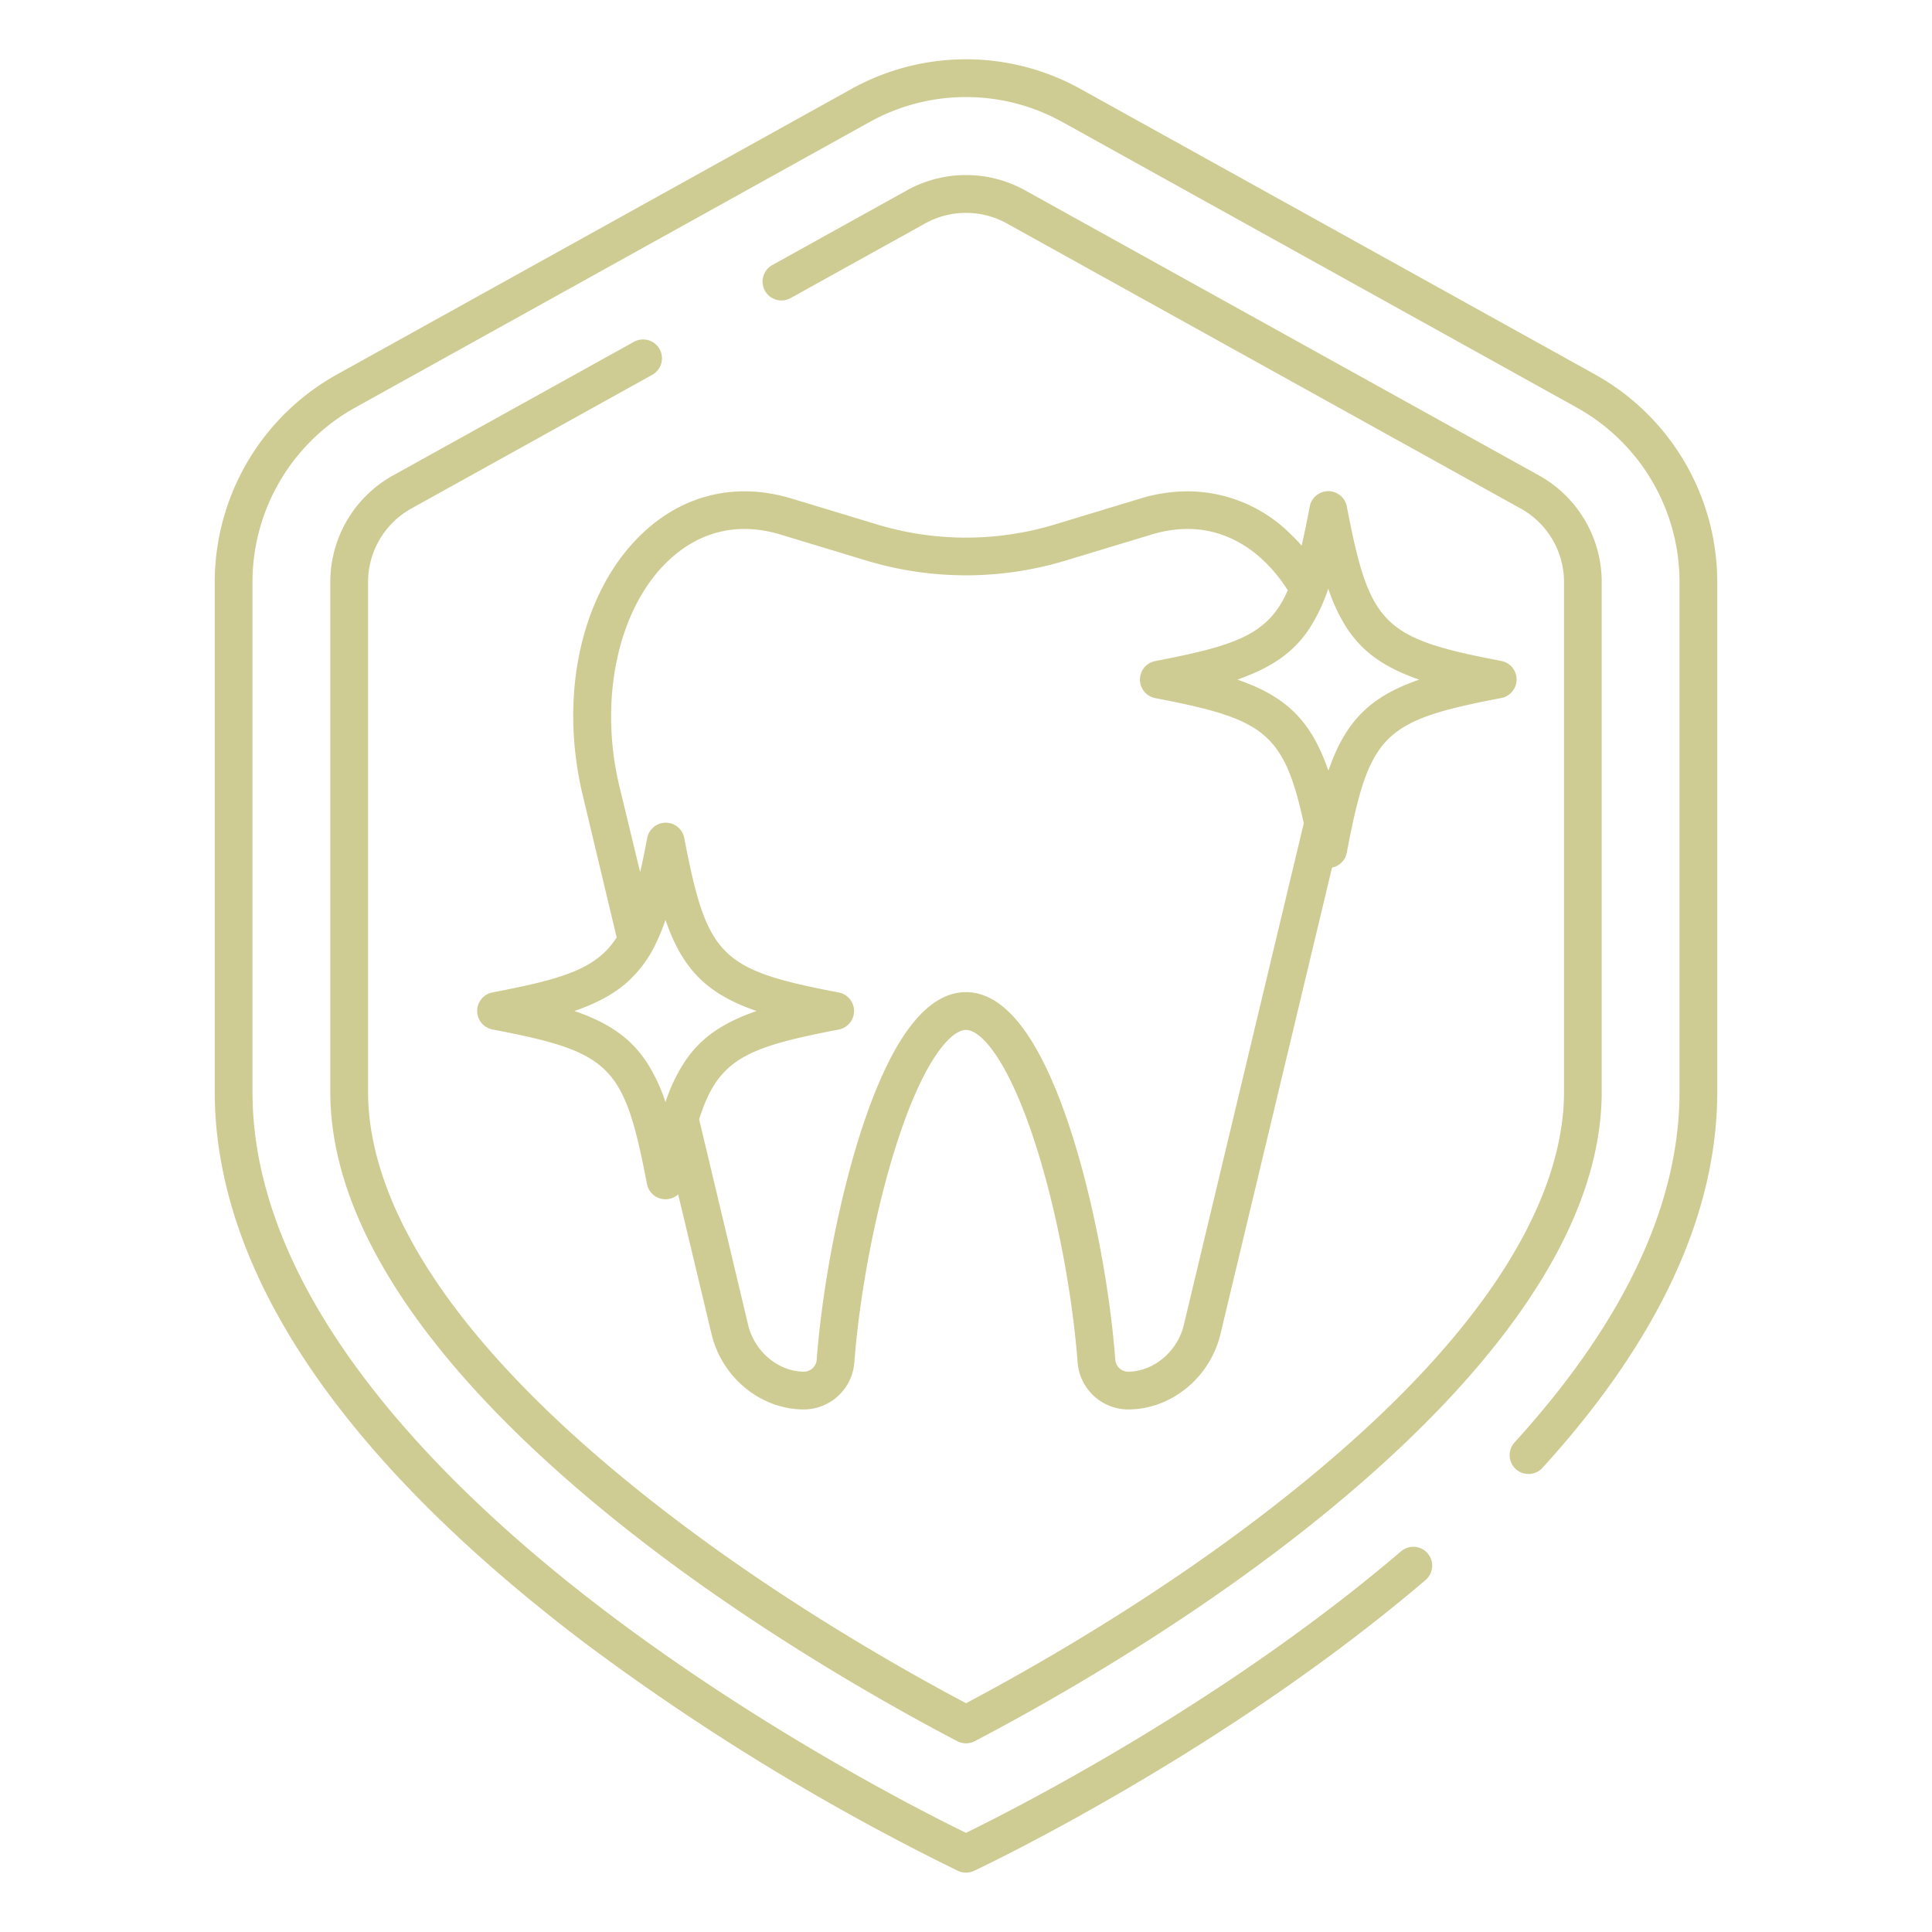
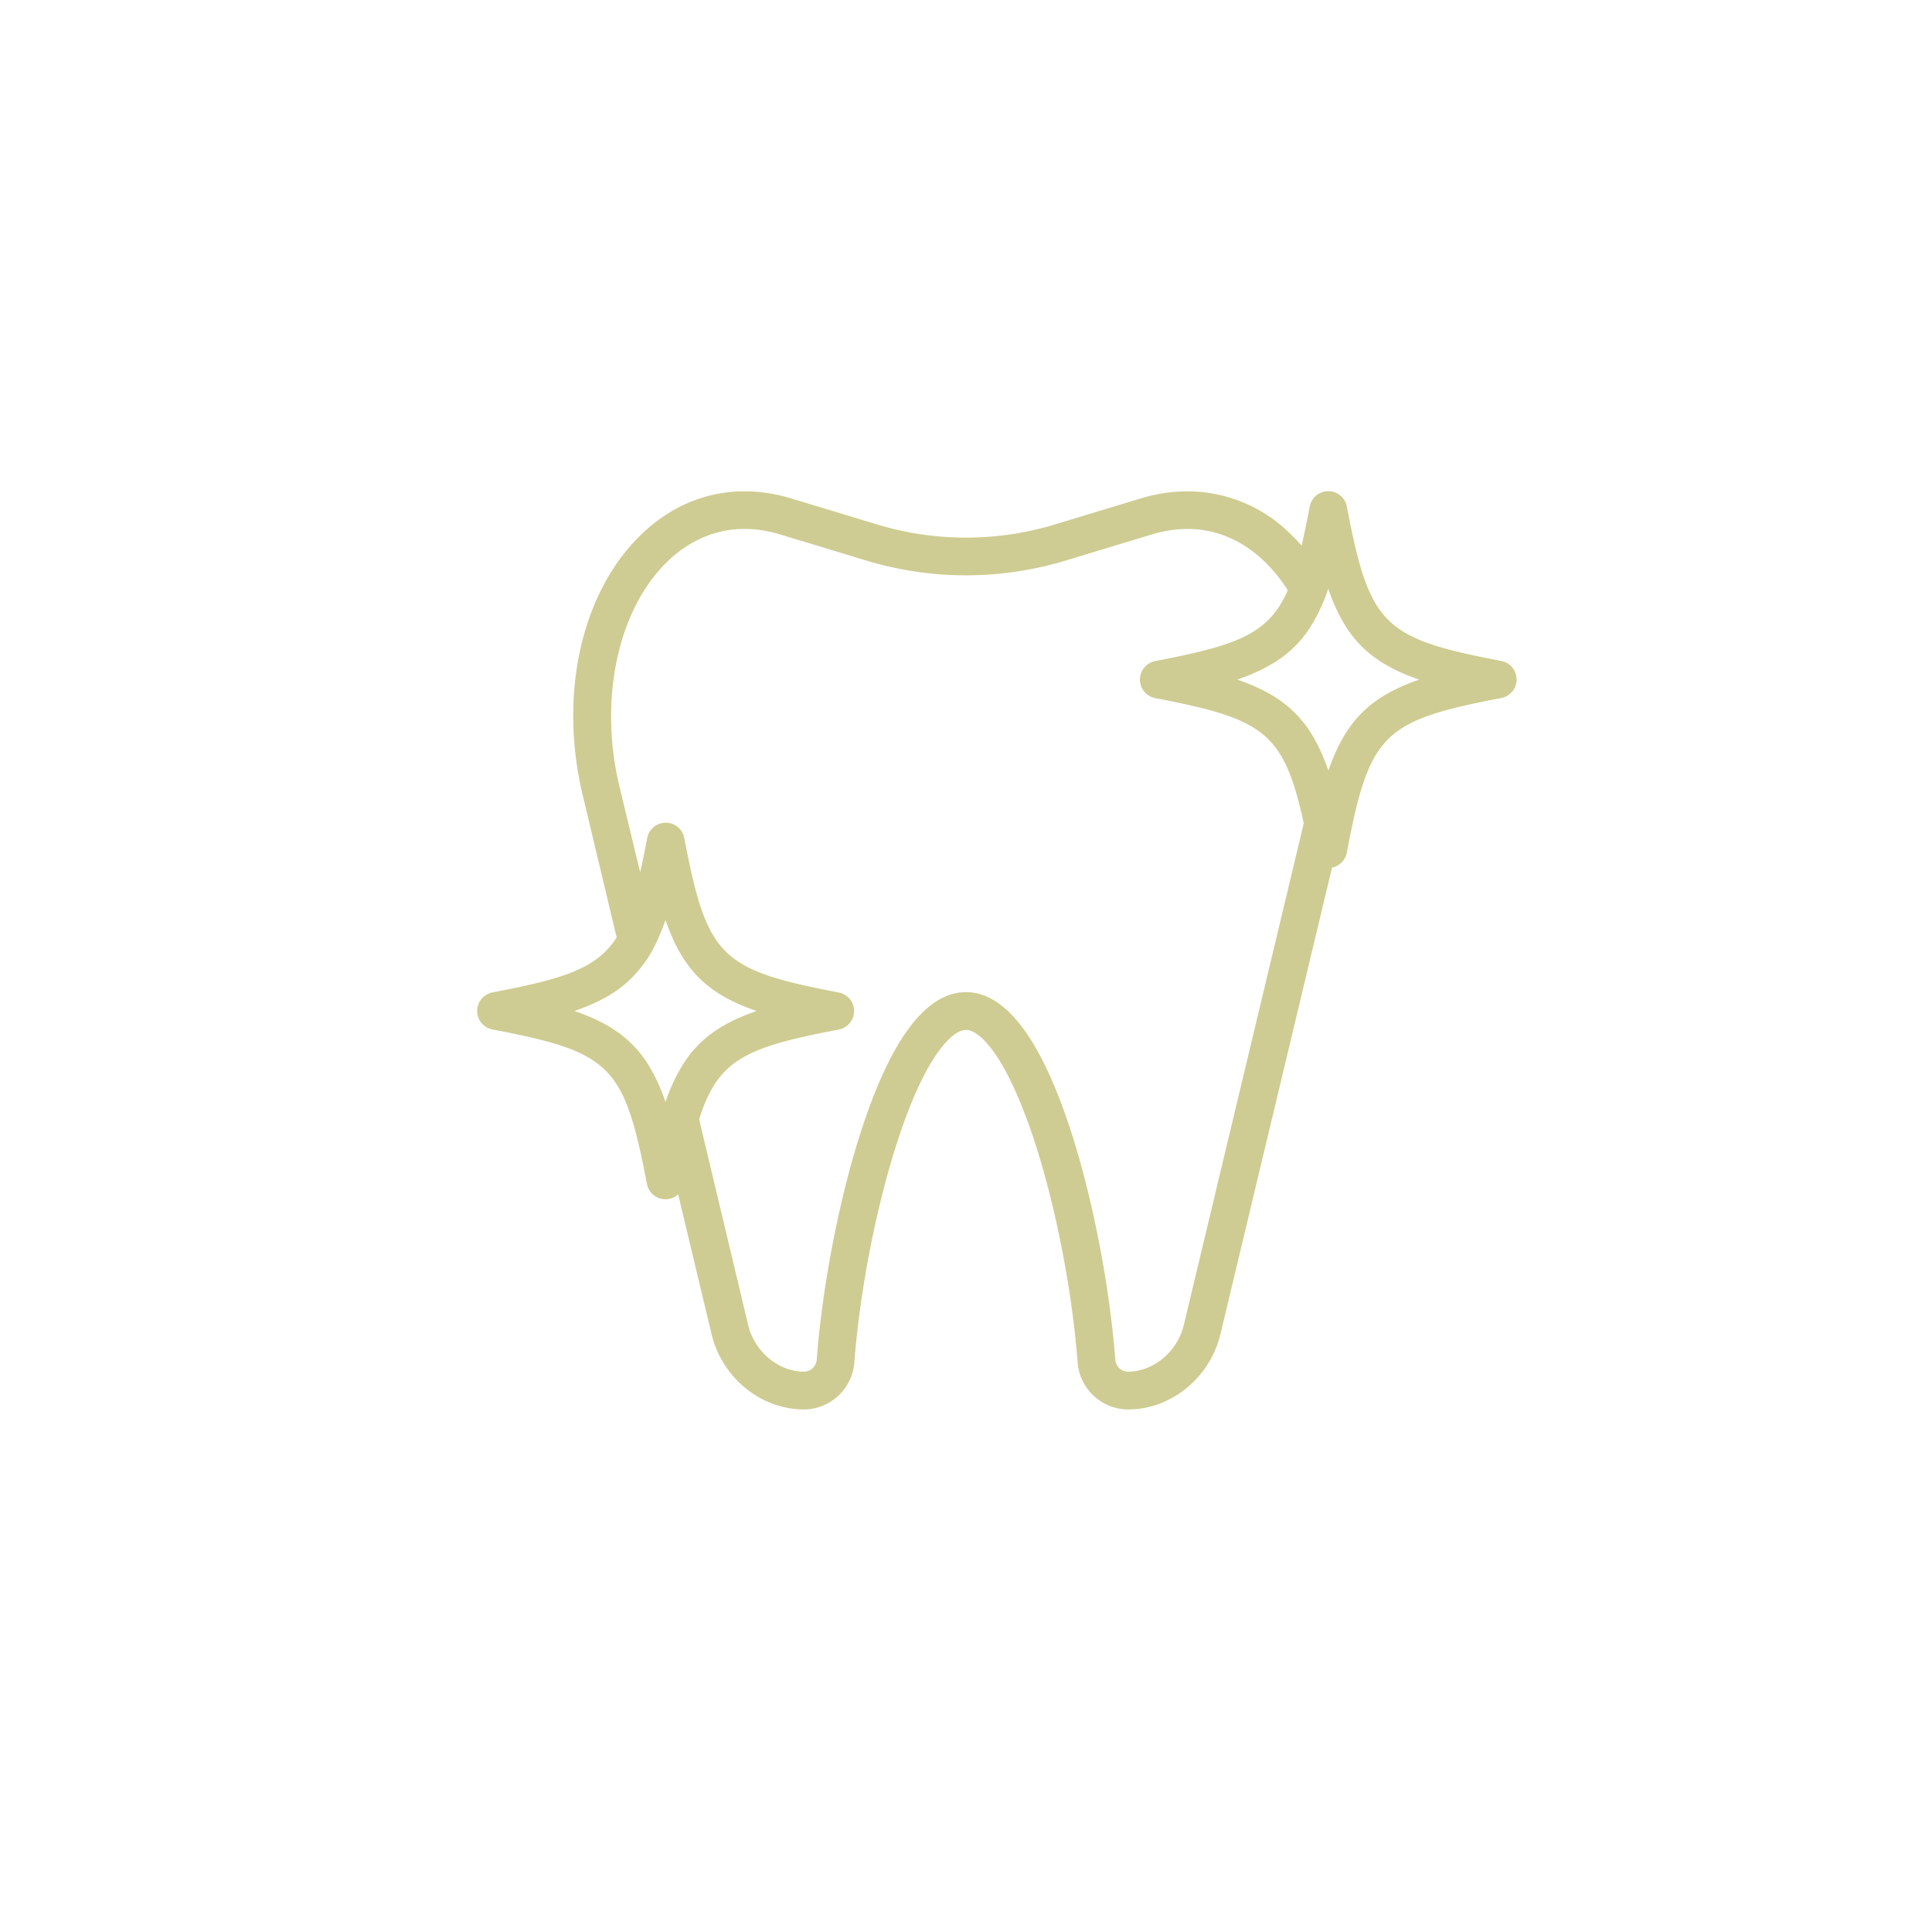
<svg xmlns="http://www.w3.org/2000/svg" viewBox="0 0 512 512" fill="#cecc92">
  <title>Protection_tooth</title>
  <g id="Protection_tooth">
-     <path d="M422.71,99.24,286.53,23.67a62.54,62.54,0,0,0-61.06,0L89.29,99.24a63,63,0,0,0-32.38,55v135.1c0,26.54,10.54,54,31.33,81.6,16.38,21.75,39.16,43.68,67.7,65.18a621,621,0,0,0,97.95,59.68,5,5,0,0,0,4.22,0c.65-.3,65.29-30.65,119.68-77.08a5,5,0,1,0-6.49-7.61c-47.84,40.84-103.83,69-115.3,74.61-9.82-4.77-52.27-26.11-94.17-57.69-43.31-32.63-94.92-83.19-94.92-138.69V154.26A52.92,52.92,0,0,1,94.15,108L230.32,32.41a52.63,52.63,0,0,1,51.36,0L417.85,108a52.92,52.92,0,0,1,27.24,46.27v135.1c0,29.79-14.7,61-43.71,92.88a5,5,0,0,0,7.39,6.74c30.74-33.75,46.32-67.27,46.32-99.62V154.26A63,63,0,0,0,422.71,99.24Z" />
-     <path d="M167.87,90.66,104.15,126a32.31,32.31,0,0,0-16.62,28.24v135.1c0,46.81,46.8,92,86.05,121.72,31.54,23.86,63.73,41.8,80.1,50.37a5,5,0,0,0,4.64,0c16.37-8.57,48.55-26.51,80.1-50.37,39.25-29.69,86.05-74.91,86.05-121.72V154.26A32.31,32.31,0,0,0,407.85,126L271.67,50.45a32.27,32.27,0,0,0-31.34,0L204.67,70.24A5,5,0,0,0,209.52,79l35.66-19.79a22.31,22.31,0,0,1,21.64,0L403,134.77a22.29,22.29,0,0,1,11.48,19.49v135.1c0,23.56-14.24,62.43-82.08,113.74-29.55,22.35-59.7,39.43-76.39,48.27-16.69-8.84-46.84-25.92-76.39-48.27-67.84-51.31-82.08-90.18-82.08-113.74V154.26A22.29,22.29,0,0,1,109,134.77L172.72,99.4a5,5,0,1,0-4.85-8.74Z" />
    <path d="M130.51,263a5,5,0,0,0,0,9.82c31.46,6,34.9,9.48,40.94,40.94a5,5,0,0,0,8.27,2.76l8.84,37c2.77,11.6,13.07,20,24.5,20h.11a13.49,13.49,0,0,0,13.24-12.46c1.49-19.33,5.94-42,11.64-59.24,7-21.32,14.07-28.88,17.95-28.88s10.9,7.56,17.95,28.88c5.7,17.21,10.15,39.91,11.63,59.24a13.5,13.5,0,0,0,13.25,12.46h.11c11.43,0,21.73-8.41,24.5-20L353,229.93a5,5,0,0,0,3.92-4c6-31.47,9.48-34.91,40.94-40.95a5,5,0,0,0,0-9.82c-31.46-6-34.9-9.48-40.94-40.94a5,5,0,0,0-9.82,0c-.74,3.87-1.45,7.31-2.16,10.38a45.41,45.41,0,0,0-3.26-3.39,38.72,38.72,0,0,0-27-11,43,43,0,0,0-12.48,1.91L280,138.85a81.22,81.22,0,0,1-48,0l-22.22-6.73c-14.51-4.4-28.52-1.15-39.44,9.14-16.13,15.2-22.38,42.46-15.92,69.45l9,37.72C158.11,256.73,149.32,259.41,130.51,263Zm245.63-82.9c-7,2.42-12.11,5.39-16,9.62-3.45,3.71-6,8.4-8.1,14.52a56,56,0,0,0-2.41-5.94c-4.42-9.26-10.75-14.41-21.73-18.2,8.61-3,14.36-6.78,18.58-12.75A45.27,45.27,0,0,0,352,156a48,48,0,0,0,4.53,9.83C360.83,172.69,366.8,176.9,376.14,180.12Zm-212,28.26c-5.55-23.2-.31-47.25,13.05-59.84,5.8-5.47,15.66-11.1,29.68-6.85l22.22,6.73a91.1,91.1,0,0,0,53.82,0l22.22-6.73c14-4.25,23.88,1.38,29.68,6.85a41.13,41.13,0,0,1,6.46,7.91c-5.09,11.68-13.47,14.6-35.12,18.76a5,5,0,0,0,0,9.82c28.65,5.5,34.06,8.84,39.36,33.17l-31.8,133c-1.68,7-8,12.33-14.83,12.33a3.43,3.43,0,0,1-3.32-3.23c-1.54-20.07-6.18-43.68-12.11-61.61C275.6,275,266.37,262.93,256,262.93s-19.6,12-27.45,35.74c-5.93,17.93-10.57,41.54-12.11,61.62a3.43,3.43,0,0,1-3.38,3.22c-6.74,0-13.09-5.3-14.78-12.33l-13-54.54c5-16,12.49-19.1,37-23.8a5,5,0,0,0,0-9.82c-31.46-6-34.9-9.48-40.94-40.94a5,5,0,0,0-9.82,0c-.64,3.33-1.25,6.34-1.87,9.07Zm2.12,51.88A32.31,32.31,0,0,0,174,249.64a56.49,56.49,0,0,0,2.36-5.85c4.53,13.13,11,19.61,24.14,24.14-8.86,3.06-14.7,7-18.95,13.29a45.83,45.83,0,0,0-5.19,10.85,46.32,46.32,0,0,0-5-10.61C167.07,275,161.2,271,152.22,267.93,158.08,265.9,162.63,263.49,166.26,260.26Z" />
  </g>
</svg>